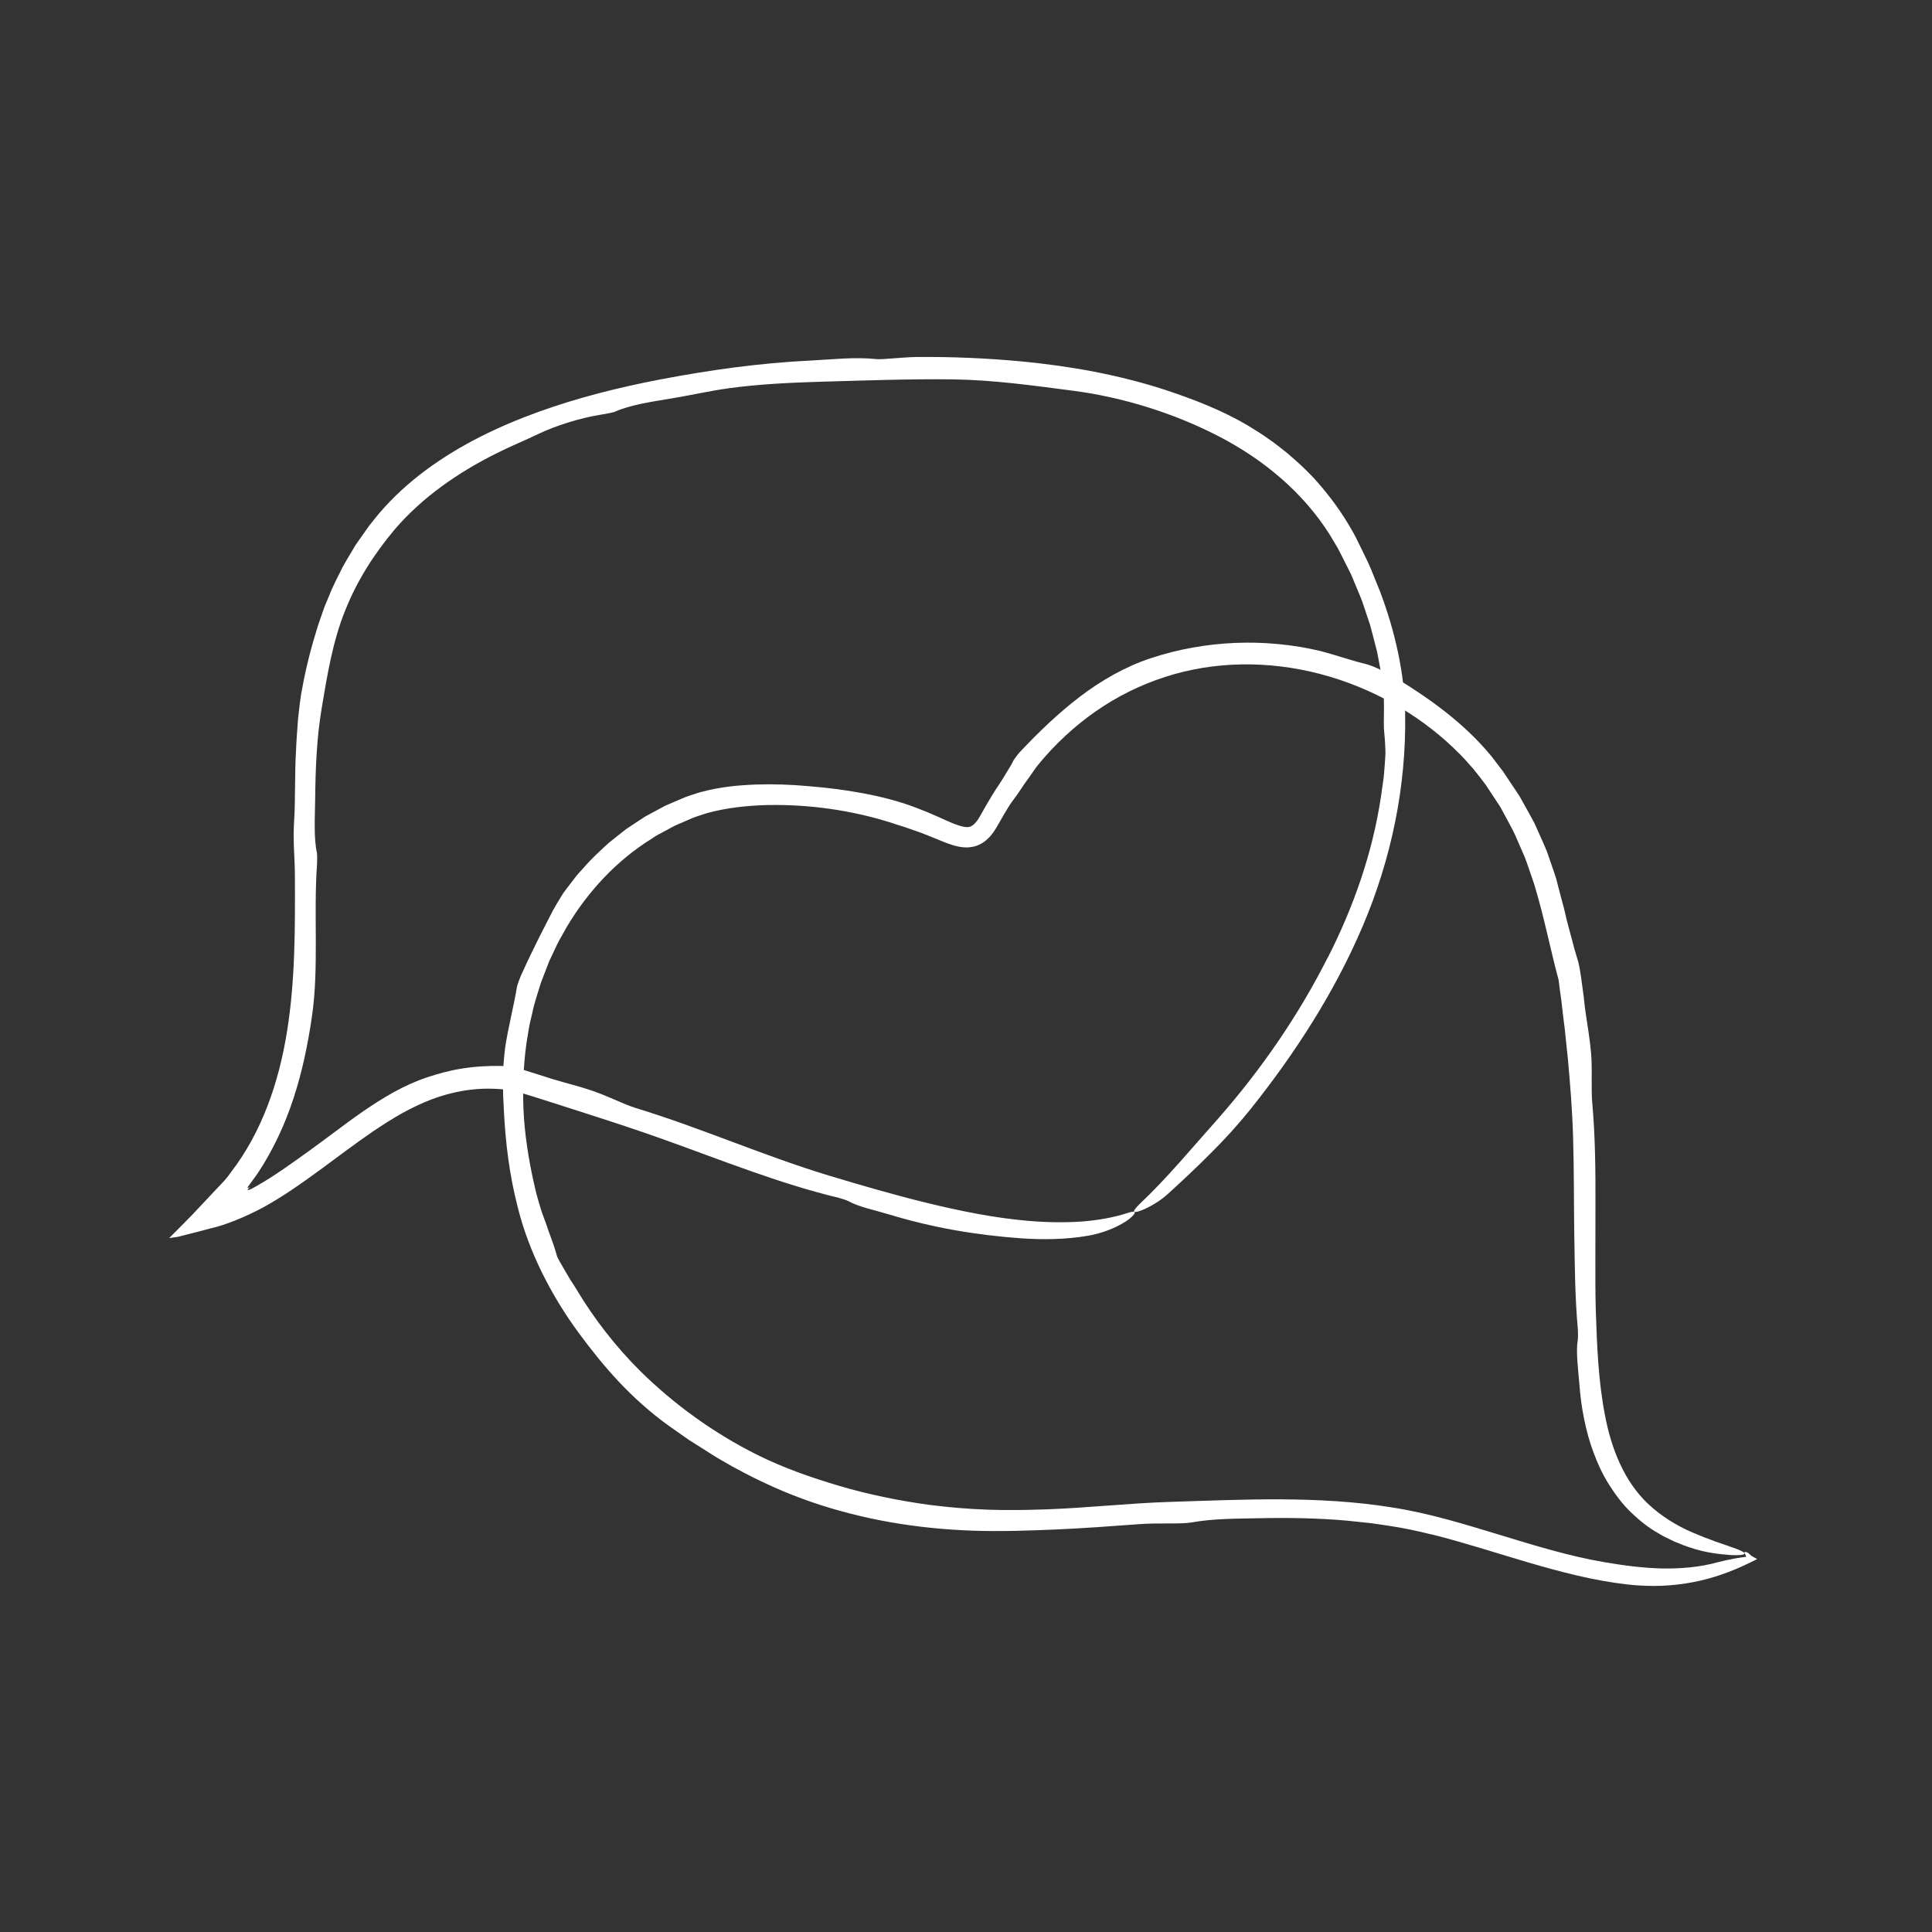
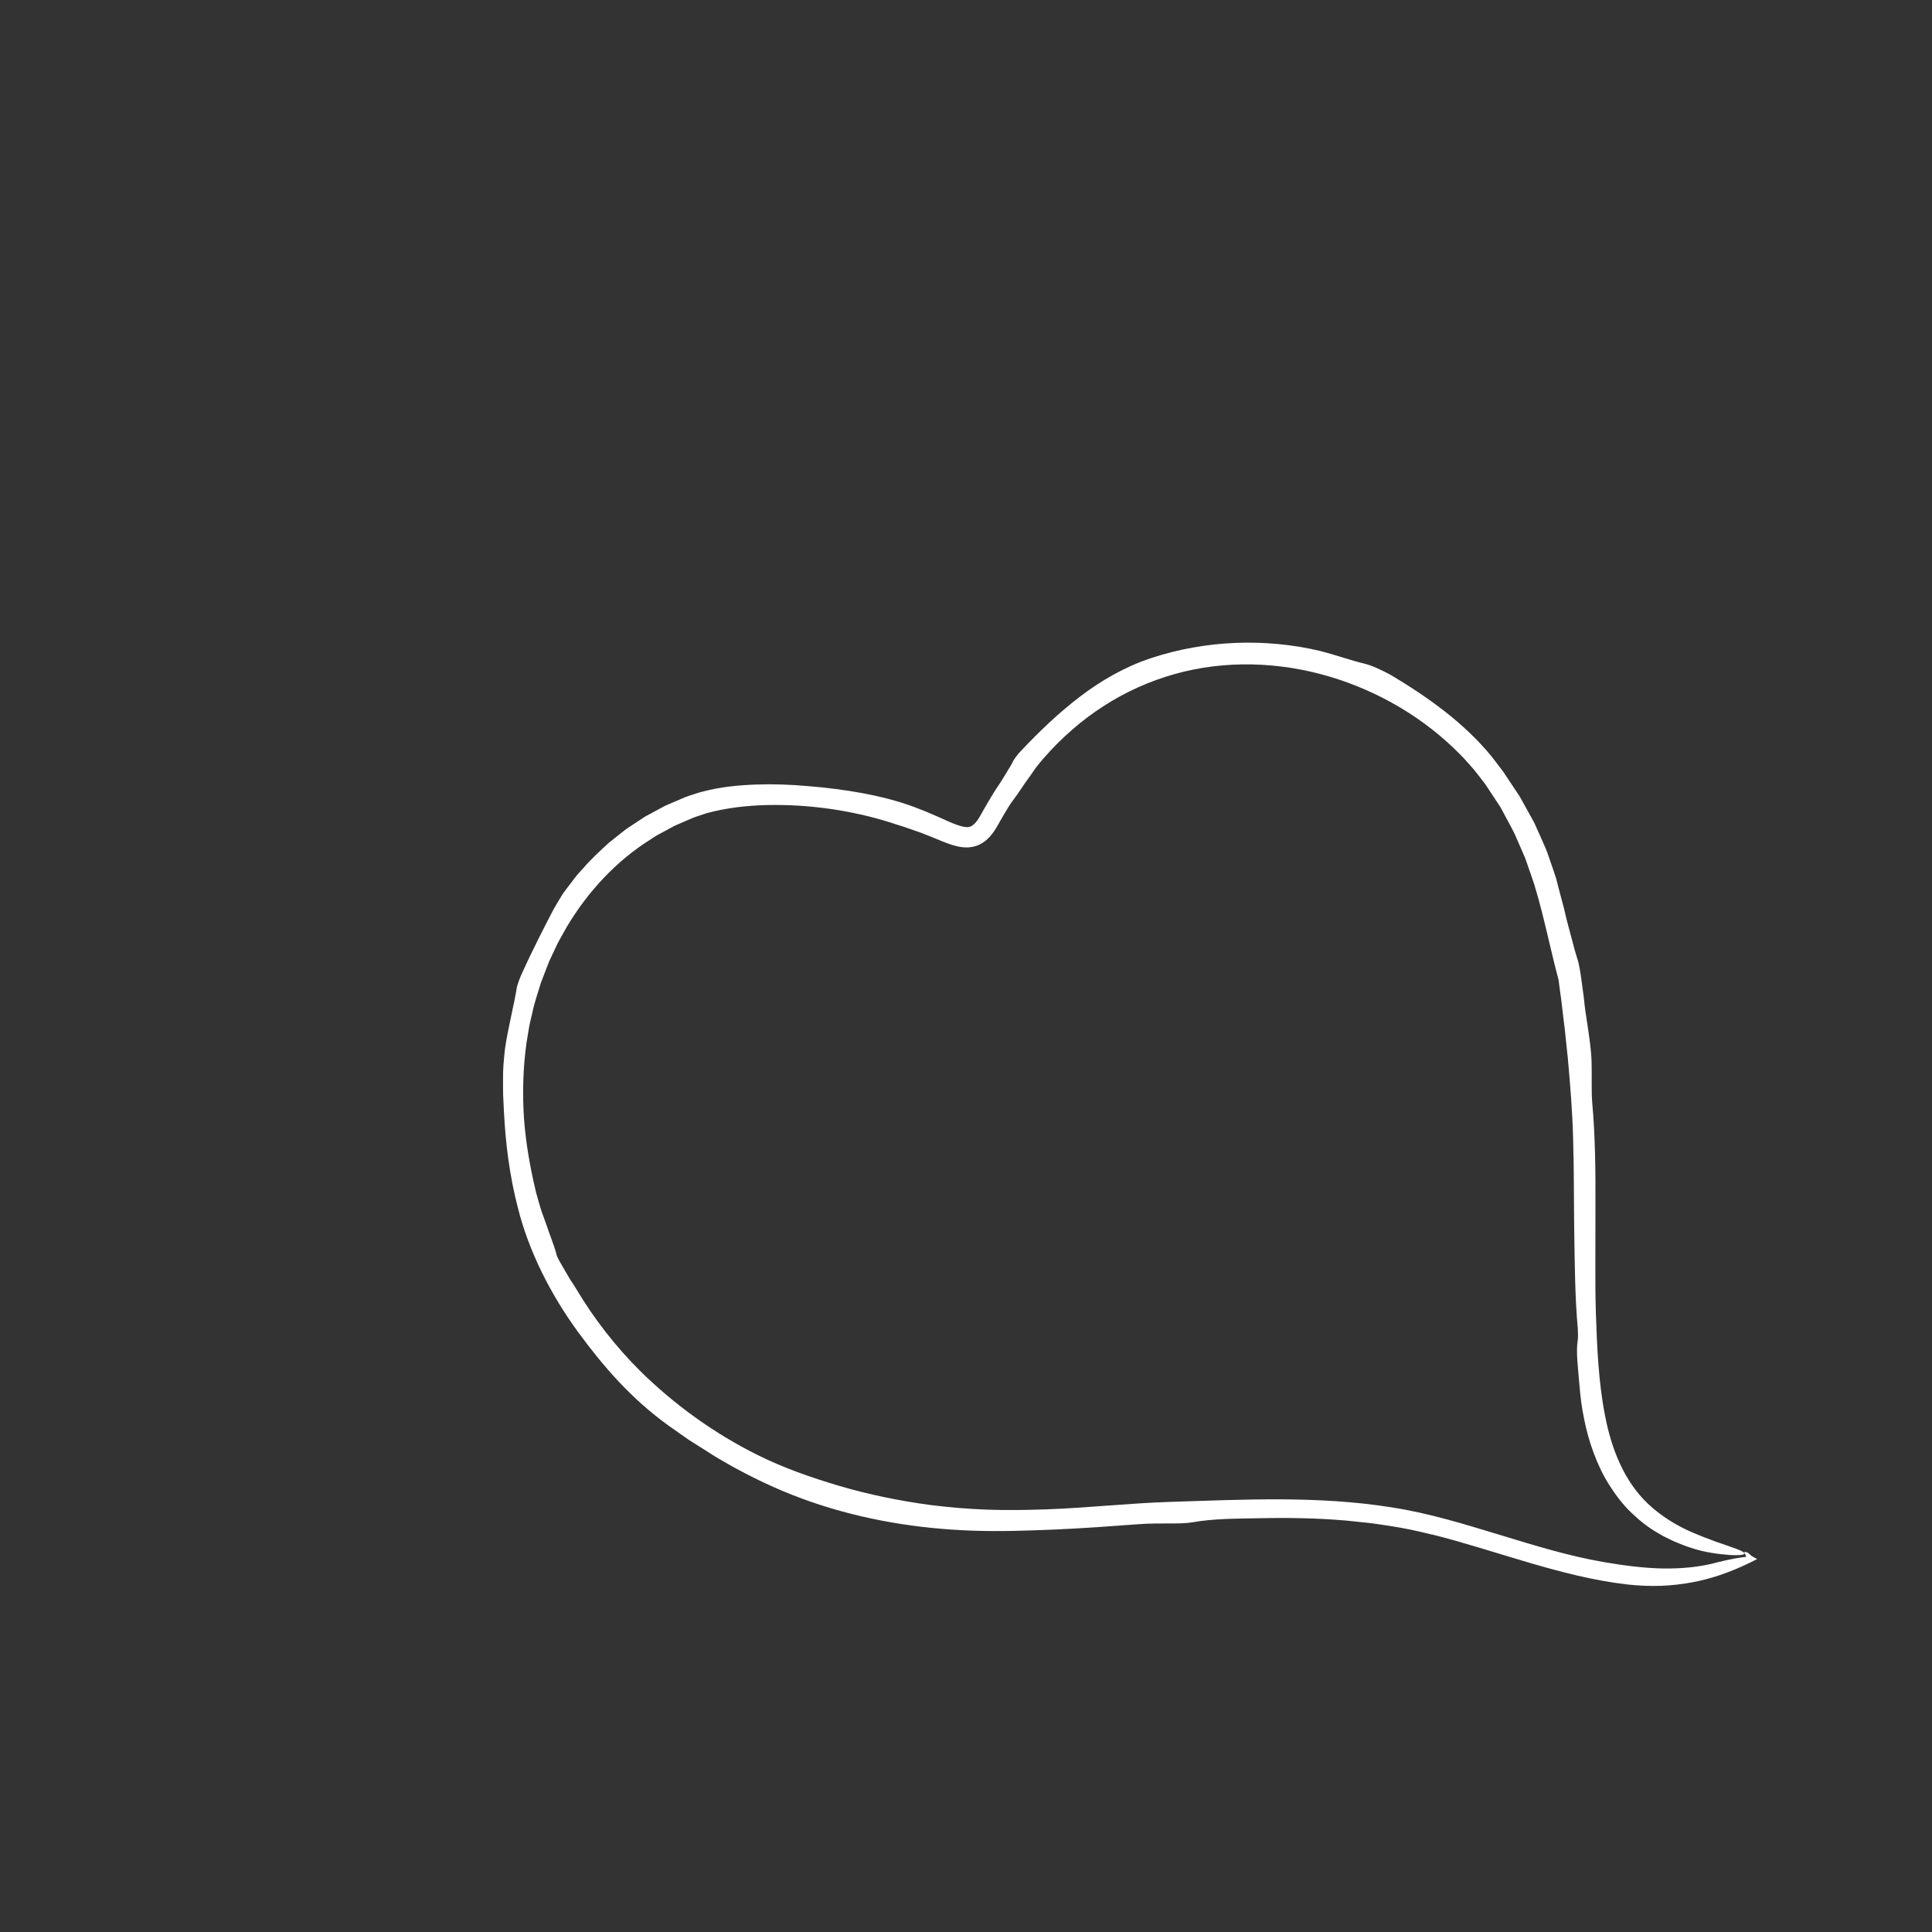
<svg xmlns="http://www.w3.org/2000/svg" id="Content" viewBox="0 0 500 500">
  <rect x="0" y="0" width="500" height="500" fill="#333333" stroke="none" />
  <defs>
    <style>
      .cls-1 {
        fill: #fff;
        stroke-width: 0px;
      }
    </style>
  </defs>
-   <path class="cls-1" d="M343.62,247.86c6.67-13.11,11.6-27.16,13.76-41.62.19-1.35.39-2.7.58-4.06.22-1.36.27-2.74.4-4.12.05-.69.09-1.38.14-2.08l.05-1.04-.02-1.05c-.04-1.4-.13-2.81-.28-4.21-.34-2.78.27-8.04-.45-13.03l-.15-1.26c-.06-.42-.16-.83-.23-1.25l-.47-2.5-.47-2.5c-.15-.84-.41-1.65-.61-2.47-.44-1.64-.83-3.3-1.29-4.93l-1.62-4.84c-.49-1.63-1.21-3.18-1.85-4.76l-.98-2.36-.5-1.18-.57-1.14-2.3-4.56c-.36-.77-.8-1.49-1.24-2.21l-1.29-2.17c-6.98-11.13-17.33-19.68-28.97-25.68-11.56-5.96-24.7-10.02-37.31-11.69-10.91-1.41-20.81-2.82-31.44-2.97-11.25-.14-22.92.3-33.99.61-8.06.24-16.04.61-23.98,1.7-4.95.69-9.5,1.75-14.85,2.64-4.95.82-10.65,1.65-14.69,3.48-.34.14-2.55.57-3.68.74-5.37.85-11.7,2.91-15.77,4.86-3.97,1.89-7.54,3.33-11.15,5.16-9.92,4.95-19.14,11.36-26.22,19.61-5.24,6.23-9.73,13.18-12.79,20.88-3.3,8.01-4.76,17.24-6.1,25.2-1.36,8.03-1.64,15.89-1.73,23.94-.06,4.57-.38,9.96.46,13.73.08.35.08,2.08.03,2.87-.47,6.58-.34,13.13-.32,19.73,0,6.6-.03,13.28-1.04,20.02-1.02,6.93-2.45,13.95-4.7,20.8-2.23,6.85-5.32,13.51-9.33,19.55-.57.78-1.14,1.58-1.72,2.38l-.44.6-.11.15s-.01.02-.02.03l-.02.02-.14.18c-.18.23-.3.51.28.27.22-.09.38-.18.38-.19.01,0-.12.07-.32.23-.6.47-.52.62-.27.59.13-.02.31-.06.5-.15l.29-.13,1.35-.74c4.47-2.53,8.72-5.62,12.97-8.65,4.86-3.47,9.6-7.22,14.66-10.72,5.06-3.46,10.47-6.77,16.56-8.78,2.56-.85,5.65-1.74,8.98-2.25,3.33-.54,6.86-.74,10.23-.67.76.05,1.76.08,2.83.33,1.06.24,2.34.51,3.45.88,2.3.73,4.79,1.52,6.92,2.19,3.51,1.07,6.96,1.88,10.37,3.05,2.9,1,5.7,2.32,8.57,3.5.85.35,1.92.74,2.79,1,16.87,5.17,32.86,12.29,49.74,17.41,8.48,2.56,17.02,5.04,25.64,7.14,8.61,2.09,17.32,3.85,25.99,4.59,4.78.41,9.61.48,13.97.16,4.36-.34,8.23-1.09,11.33-2.08,1.4-.44,2.2-.63,2.27-.28.05.31-.61,1.21-2.43,2.41-2.69,1.71-6.19,3.05-9.76,3.65-5.72.99-11.51,1.02-17.06.67-11.54-.82-22.9-2.71-34.3-6.18-3.54-1.08-7.8-1.92-10.54-3.44-.38-.21-1.82-.69-2.52-.87-15.38-3.68-30.62-9.86-45.69-15.24-6.42-2.29-12.79-4.37-19.16-6.42-6.36-2.03-12.77-4.13-19.18-6.07-3.46-.52-7.15-.71-10.83-.3-3.68.39-7.36,1.35-10.71,2.62-2.54.98-5.04,2.19-7.49,3.54-2.44,1.38-4.84,2.9-7.21,4.49-4.73,3.22-9.34,6.74-14.07,10.21-4.74,3.46-9.6,6.9-14.9,9.8-4.59,2.4-9.4,4.38-13.12,5.22-.99.28-1.99.52-2.98.79l-3.15.8-1.65.42-.83.21c-.19.04-.32.05-.48.08l-1.85.27c2.71-2.74,5.44-5.4,8.16-8.36l4.08-4.34,2.04-2.16c.6-.68,1.14-1.35,1.65-2.1,8.08-10.48,12.46-23.33,14.57-36.5,2.14-13.23,2.1-26.85,2.04-40.5-.02-4.66-.55-8.67-.19-14.16.33-5.14.12-11.84.47-17.88.1-2.77.35-5.61.54-8.41.33-2.8.57-5.57,1.13-8.15.97-5.37,2.37-10.7,4.02-15.95l1.35-3.91c.44-1.31,1.04-2.56,1.55-3.84.98-2.59,2.33-5.02,3.54-7.51.66-1.22,1.4-2.39,2.1-3.59l1.06-1.79c.37-.59.79-1.14,1.18-1.71l2.4-3.41c.85-1.1,1.75-2.17,2.62-3.26,3.63-4.23,7.76-8.01,12.21-11.29,8.86-6.54,18.83-11.31,29.04-15,10.23-3.69,20.76-6.32,31.33-8.36,12.9-2.46,25.87-4.29,39.07-4.93,5.62-.28,11.52-.98,17.11-.37,1.58.16,6.82-.52,10.45-.55,9.01-.08,18.08.3,27.11,1.15,12.53,1.2,25.07,3.43,37.17,7.37,7.35,2.44,14.61,5.22,21.4,9.24,1.76,1.08,3.53,2.14,5.2,3.36,1.73,1.15,3.33,2.47,4.97,3.76,3.16,2.7,6.23,5.55,8.88,8.76,3.4,4.01,6.38,8.37,8.83,12.99,1.17,2.31,2.25,4.64,3.39,6.96,1.03,2.37,1.94,4.78,2.93,7.17,3.79,10.01,6.32,21.09,6.47,31.35.35,19.07-3.62,37.9-10.98,55.19-7.33,17.21-17.57,33.01-29.14,47.5-3.32,4.1-6.72,7.82-10.28,11.35-3.53,3.55-7.16,6.95-10.97,10.42-3.55,3.3-9.79,5.87-8.66,4.12.21-.33.73-.93,1.29-1.46,7.23-6.83,13.01-13.91,20.54-22.35,11.01-12.57,20.6-26.48,28.12-41.38Z" />
  <path class="cls-1" d="M370.66,397.16c-3.67-.91-7.32-1.71-11.04-2.26-1.87-.26-3.72-.59-5.6-.79l-5.63-.59c-7.53-.65-15.11-.77-22.7-.6-5.65.12-11.45.05-17.31,1.08-2.91.51-8.44.05-13.69.46-7.11.53-14.26,1.05-21.44,1.37-7.18.3-14.37.56-21.65.3-14.1-.5-28.17-2.79-41.6-7.42-6.65-2.28-13.19-5.23-19.4-8.61-1.58-.81-3.07-1.75-4.61-2.61-1.52-.88-2.97-1.88-4.45-2.79-.74-.47-1.47-.93-2.2-1.39l-1.1-.69-1.06-.75c-1.41-.99-2.81-1.98-4.2-2.95-9.57-6.92-16.67-15.06-23.33-24.13-7.06-9.64-12.82-20.91-15.65-32.32-2.15-8.29-3.19-16.7-3.6-25.15-.05-1.32-.11-2.62-.19-3.92-.05-1.3-.01-2.6-.02-3.91-.06-2.63.19-5.32.52-8.2.78-5.34,2.34-11.23,3.08-15.93.08-.39.87-2.69,1.45-3.79,2.4-5.36,5.64-11.67,7.91-16.03.58-1.04,1.17-2.05,1.77-3.02.3-.49.58-.98.9-1.44.33-.45.67-.9,1-1.34.67-.88,1.34-1.76,2.01-2.63.65-.89,1.46-1.66,2.19-2.5,1.99-2.35,4.29-4.4,6.55-6.5l3.63-2.88c.3-.24.6-.48.91-.71l.97-.64,1.93-1.28,1.94-1.27,2.04-1.1,2.04-1.1,1.02-.55c.35-.17.71-.31,1.06-.47l4.26-1.82c.72-.29,1.5-.5,2.25-.76.76-.23,1.51-.52,2.27-.67,4.57-1.22,9.15-1.65,13.69-1.82,4.54-.16,9.05,0,13.54.41,9.34.75,19.3,2.34,27.5,5.41,1.02.4,2.04.8,3.05,1.19,1,.43,2,.86,2.99,1.29,1.95.85,3.79,1.77,5.49,2.3.84.27,1.64.44,2.22.42.58-.03.96-.16,1.45-.54.48-.39,1-.97,1.46-1.72.24-.35.45-.78.68-1.16l.78-1.38c1.2-2.1,2.53-4.36,3.96-6.44.69-1.05,1.33-2.11,1.93-3.12.64-.98,1.2-1.94,1.64-2.86.18-.34,1.25-1.82,1.86-2.41,4.79-5.08,9.77-9.87,15.3-14.09,5.52-4.21,11.69-7.79,18.47-10.02,13.94-4.62,29.46-5.26,43.88-1.82,3.83.99,7.78,2.4,11.36,3.26.63.16,1.94.55,3.26,1.17,1.32.6,2.72,1.28,3.59,1.78,4.72,2.83,9.43,5.89,13.88,9.37,4.45,3.47,8.64,7.39,12.2,11.75l2.92,3.82,2.65,3.98,1.33,1.99c.46.66.79,1.38,1.2,2.07l2.32,4.19.57,1.05.49,1.09.98,2.18c.63,1.46,1.33,2.9,1.89,4.39l1.56,4.51.75,2.26.59,2.31c.33,1.3.7,2.72,1.11,4.2.45,1.48.72,3.07,1.15,4.66.39,1.6.88,3.21,1.29,4.83.4,1.62.85,3.22,1.34,4.76.48,1.41.83,3.66,1.15,6.11.17,1.23.34,2.51.51,3.76.13,1.26.26,2.49.42,3.63.54,3.74,1.17,7.33,1.49,11.04.25,3.15.11,6.34.16,9.55,0,.95.04,2.12.12,3.06.82,9.06.87,18.1.84,27.11,0,4.51-.01,9.03-.02,13.55-.01,4.53-.02,9.05.12,13.57.3,9.06.68,18.15,2.38,26.85,1.65,8.66,4.97,16.99,11.09,22.8,3.36,3.18,7.44,5.7,11.56,7.46,1.04.41,2.04.87,3.05,1.26,1.02.36,2,.73,2.95,1.11,1.94.62,3.73,1.32,5.37,1.87,2.93,1.08,2.92,1.8-1.45,1.6-3.19-.23-6.89-.69-10.41-1.91-1.43-.41-2.79-1.04-4.18-1.58-.68-.3-1.34-.65-2.02-.98l-1.01-.5c-.33-.18-.64-.38-.97-.57-2.62-1.44-4.98-3.34-7.11-5.37-2.24-2.12-4.1-4.6-5.75-7.19-1.66-2.6-2.96-5.39-4.03-8.26-1.09-2.87-1.89-5.83-2.5-8.84-.63-3.01-1-6.06-1.24-9.14-.3-3.82-.94-8.27-.39-11.44.07-.44.06-2,0-2.74-.74-8.09-.78-16.32-.92-24.54-.12-8.28-.05-16.57-.3-24.75-.18-6.97-.74-13.79-1.35-20.59-.18-1.7-.36-3.4-.54-5.1l-.26-2.55-.32-2.55c-.2-1.7-.4-3.41-.6-5.12-.25-1.7-.48-3.42-.69-5.14-2.01-7.4-3.72-16.13-5.93-23.44-.42-1.63-1.05-3.19-1.57-4.79-.56-1.59-1.05-3.2-1.77-4.72l-2.01-4.62c-.7-1.52-1.56-2.97-2.33-4.46l-1.19-2.22c-.4-.74-.9-1.41-1.35-2.12l-2.77-4.2c-1-1.33-2.02-2.65-3.07-3.94-1.13-1.23-2.17-2.53-3.36-3.7-9.33-9.54-21.24-16.53-34.03-20.31-12.96-3.83-27.01-4.28-40-.62-6.49,1.82-12.69,4.62-18.36,8.27-5.67,3.65-10.79,8.14-15.27,13.22-.76.87-1.47,1.73-2.16,2.59-.64.91-1.27,1.81-1.91,2.73-1.36,1.79-2.54,3.82-4.2,5.98-.78,1.01-1.44,2.22-2.19,3.44-.36.62-.73,1.25-1.1,1.89-.2.35-.4.71-.61,1.07-.21.38-.43.77-.7,1.16-.26.39-.51.78-.85,1.17l-.48.59-.59.57c-.36.39-.89.73-1.37,1.07-.55.29-1.1.61-1.71.76-.61.21-1.21.27-1.82.34-.56,0-1.17.02-1.67-.06l-.77-.11-.7-.16c-.48-.1-.88-.24-1.32-.37-1.52-.5-2.87-1.08-4.21-1.63-1.34-.58-2.57-1.01-3.85-1.53-1.29-.45-2.58-.9-3.84-1.34-1.28-.39-2.54-.81-3.76-1.21-10.19-3.21-21.11-4.75-31.87-4.55-5.38.13-10.75.73-15.8,2.12-1.24.42-2.47.77-3.7,1.27l-3.66,1.58-.91.4-.88.47-1.75.95-1.75.94c-.59.3-1.12.71-1.68,1.06-8.98,5.59-16.4,13.59-21.85,22.74l-1.96,3.49c-.64,1.17-1.15,2.41-1.74,3.6l-.85,1.81c-.26.61-.49,1.24-.73,1.86-.47,1.25-.97,2.49-1.43,3.74-.76,2.56-1.67,5.07-2.2,7.69-.29,1.3-.65,2.59-.87,3.9l-.65,3.94c-.9,6.44-1.07,12.95-.66,19.42.47,6.48,1.6,12.89,3.13,19.25.36,1.35.75,2.7,1.16,4.07.4,1.36.96,2.68,1.42,4.03.87,2.72,2.02,5.32,2.73,8.03.17.79,1.08,2.24,2.05,3.93.49.84,1.02,1.74,1.54,2.62.57.85,1.12,1.69,1.58,2.46,4.58,7.65,10.11,14.77,16.46,21.09,8.85,8.72,19.11,16.12,30.27,21.69,6.81,3.4,13.94,5.88,21.21,8.04,7.62,2.25,15.49,3.85,23.37,4.93,5,.64,10.02,1.06,15.06,1.24l3.78.09h3.82c2.55,0,5.11-.11,7.67-.17,10.62-.38,21.7-1.62,31.95-1.93,9.54-.3,19.1-.71,28.69-.66,9.58.05,19.22.55,28.75,2.09,9.54,1.47,18.72,4.32,27.75,7.06,9.04,2.76,18.01,5.53,27.1,7.09,5.15.89,10.09,1.52,15.01,1.65,4.91.08,9.84-.31,14.71-1.68,2.54-.64,5.66-1.24,7.7-1.39l-.17,1.06c-.32-.48-.36-.83-.46-1.11-.08-.28-.17-.5-.29-.67-.11-.16-.22-.28-.17-.37.04-.09.28-.18.64-.04.52.17,1.05.85,1.31,1l1.38.77-1.63.81c-.12.06-.27.13-.41.2-4.69,2.27-9.5,4.02-14.69,4.99-2.59.5-5.28.79-8.06.92-2.78.08-5.68,0-8.68-.34-8.87-1-17.43-3.27-25.8-5.72-8.38-2.46-16.6-5.16-24.91-7.24Z" />
</svg>